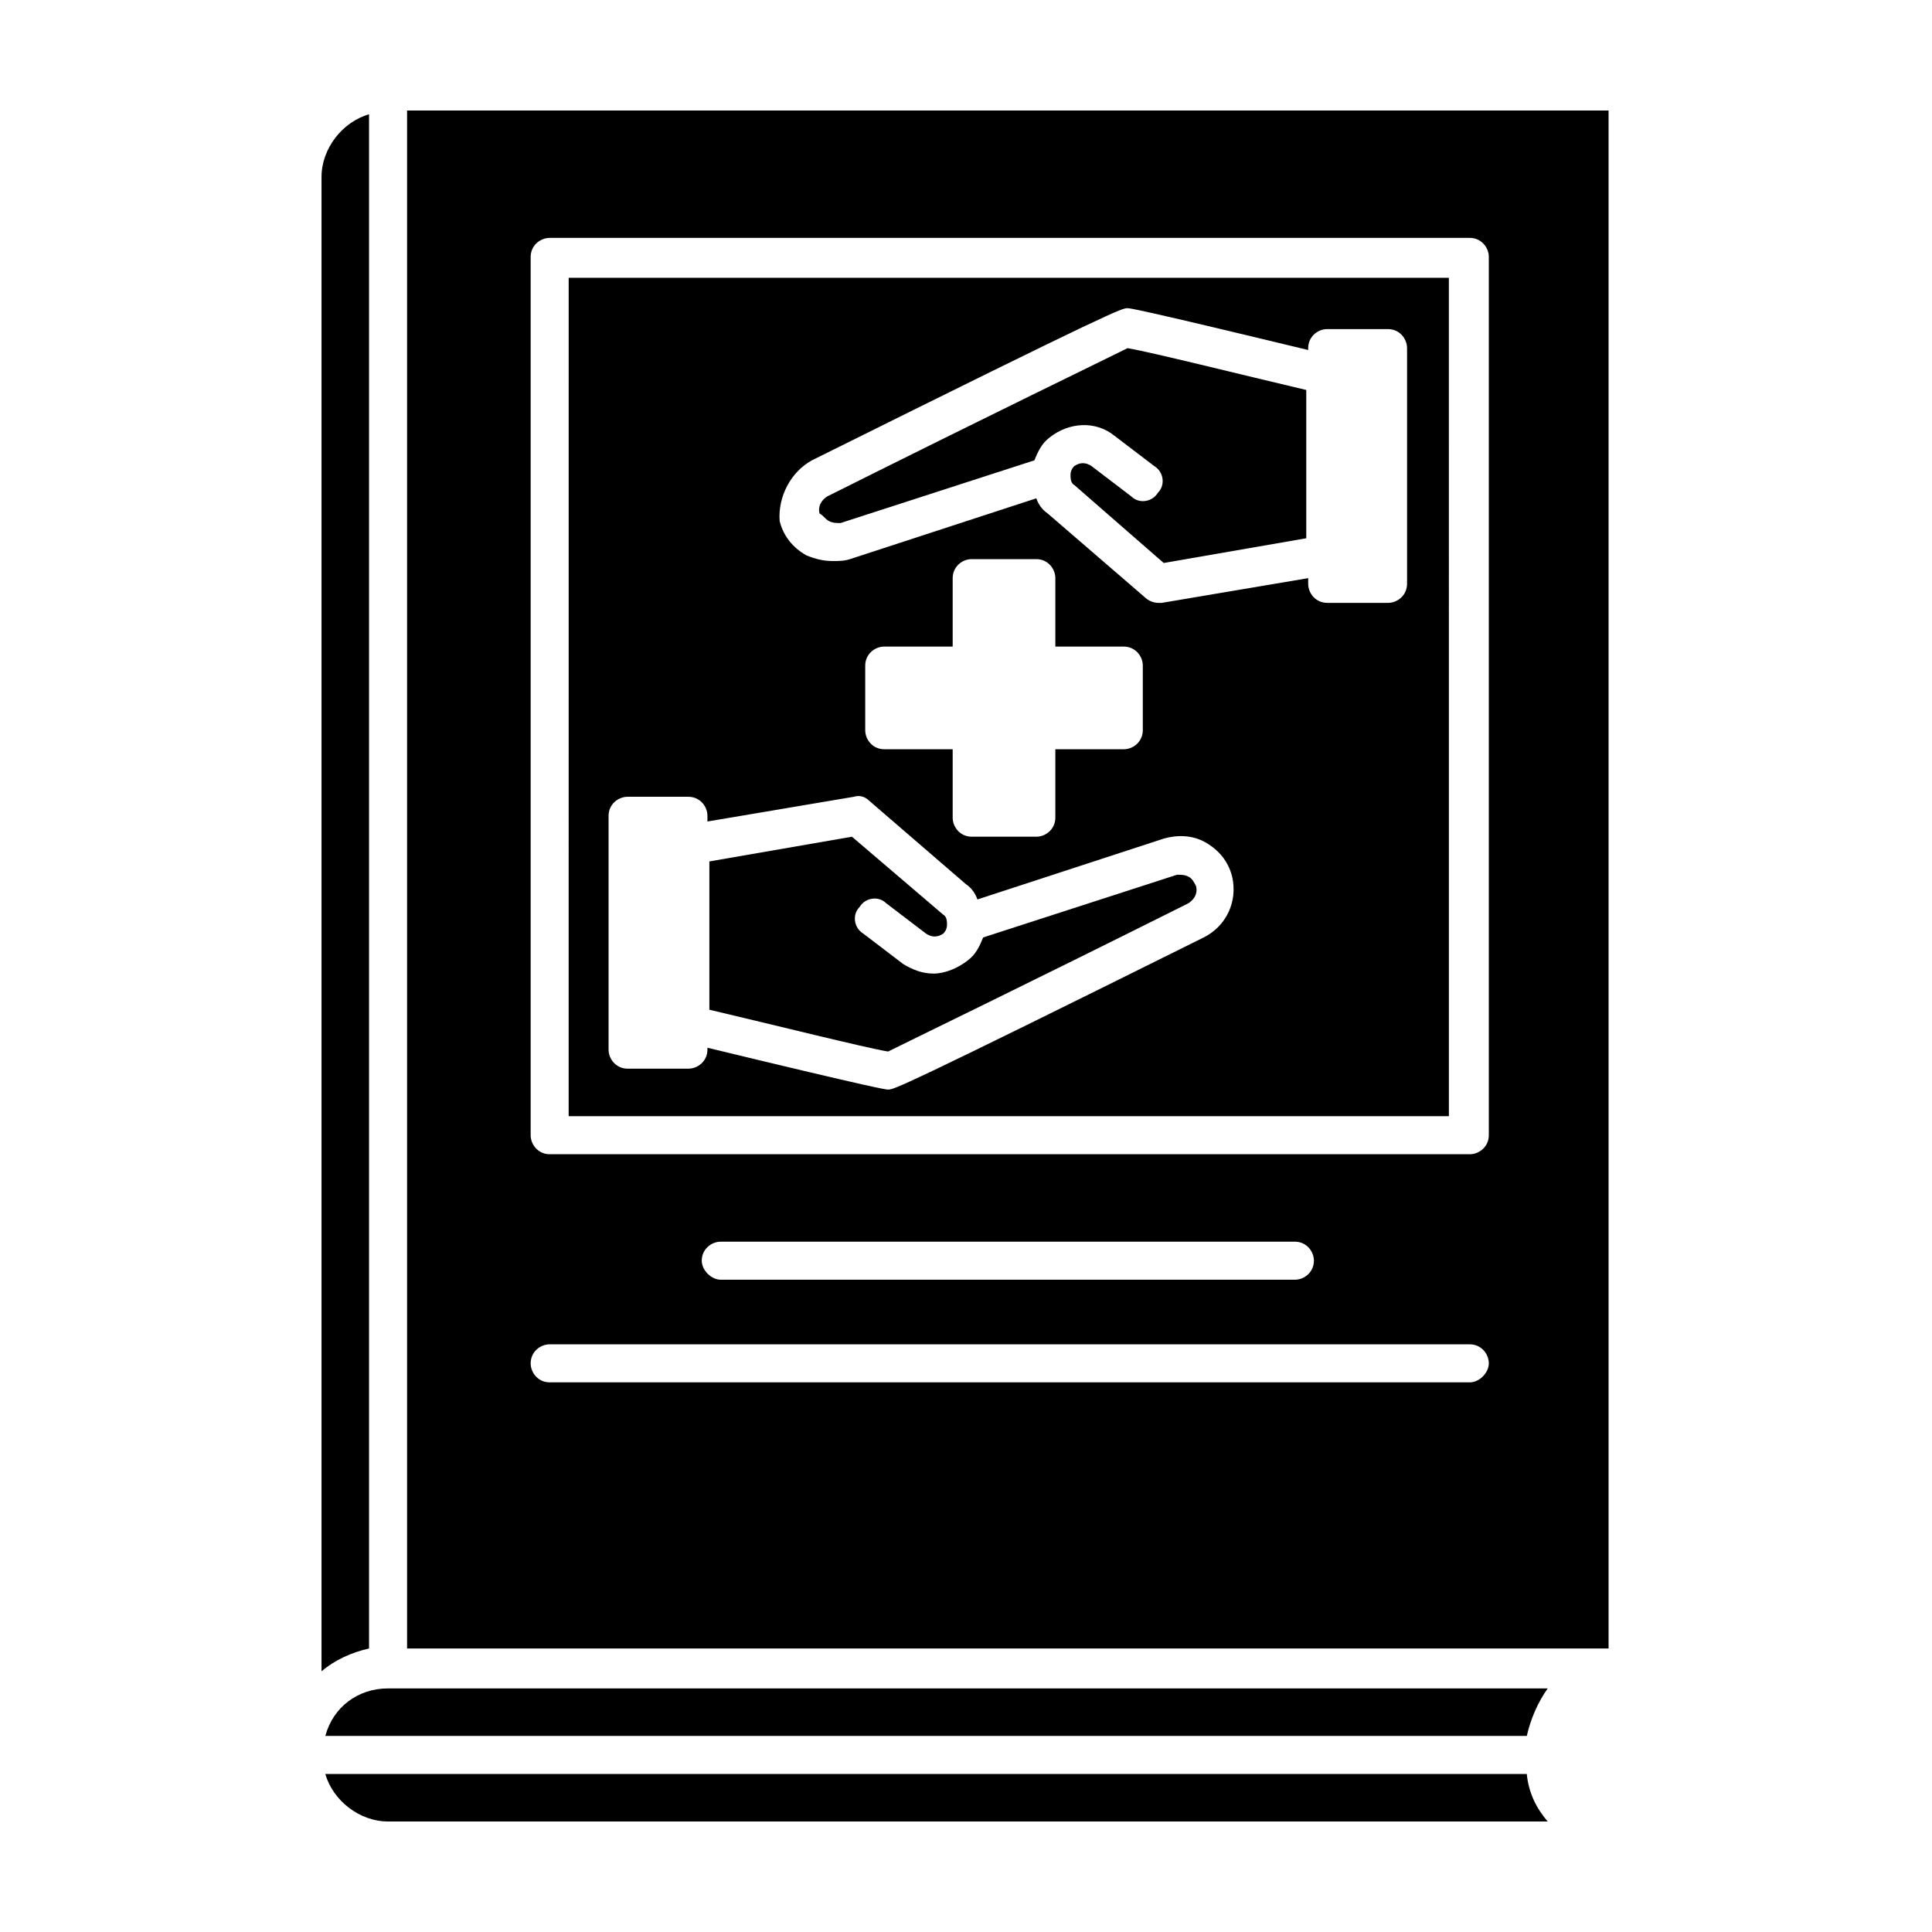
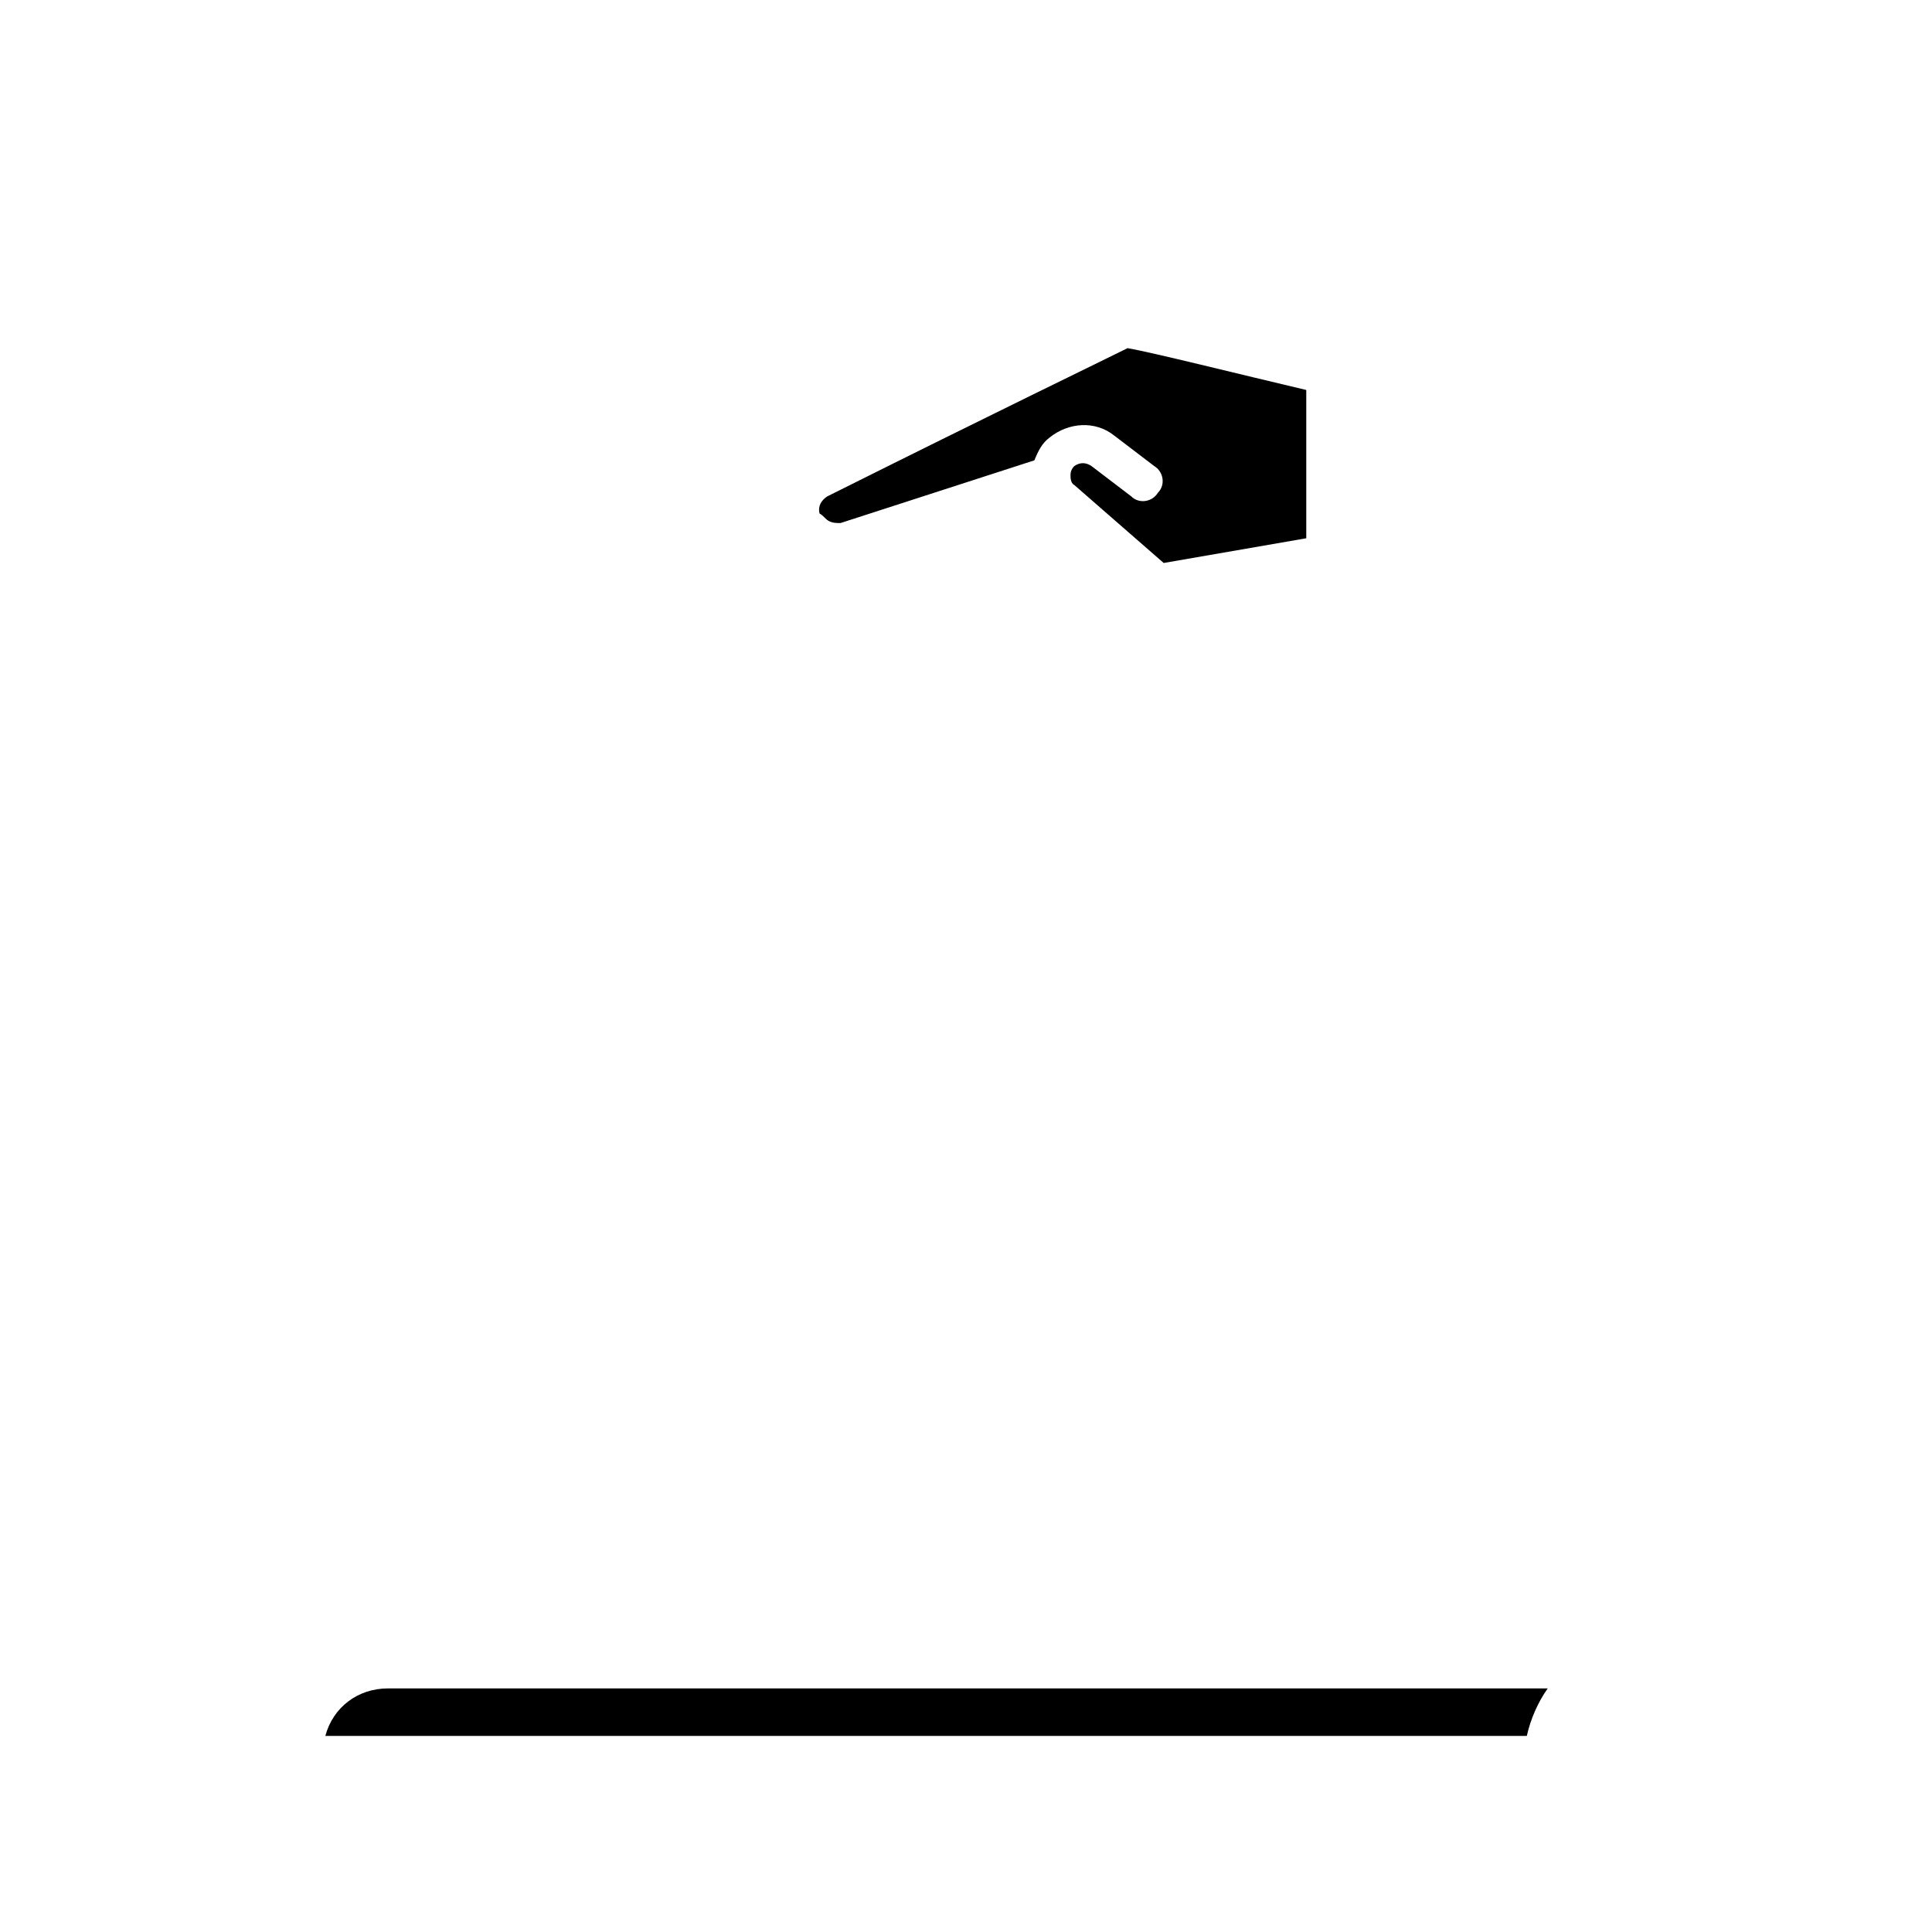
<svg xmlns="http://www.w3.org/2000/svg" fill="#000000" width="800px" height="800px" version="1.1" viewBox="144 144 512 512">
  <g>
    <path d="m363.72 282.11c1.008 0.504 2.016 0.504 3.023 0.504l51.387-16.625c1.008-2.519 2.016-4.535 4.031-6.047 5.039-4.031 12.09-4.535 17.129-0.504l10.578 8.062c2.519 1.512 3.023 5.039 1.008 7.055-1.512 2.519-5.039 3.023-7.055 1.008l-10.578-8.062c-1.512-1.008-3.023-1.008-4.535 0-1.008 1.008-1.008 2.016-1.008 2.519s0 2.016 1.008 2.519l23.68 20.656 37.785-6.551v-39.297c-17.129-4.031-41.312-10.078-47.359-11.082-6.047 3.023-35.266 17.129-79.602 39.297-1.512 1.008-2.519 2.519-2.016 4.535 1.012 0.5 1.516 1.508 2.523 2.012z" />
-     <path d="m230.21 614.12c2.016 7.055 9.07 12.594 16.625 12.594h307.32c-3.023-3.527-5.039-7.559-5.543-12.594z" />
-     <path d="m241.8 174.29c-7.055 2.016-12.594 9.07-12.594 16.625v396c3.527-3.023 8.062-5.039 12.594-6.047z" />
    <path d="m230.21 604.04h318.41c1.008-4.535 3.023-9.07 5.543-12.594h-307.32c-8.059-0.004-14.609 5.035-16.625 12.594z" />
-     <path d="m294.7 439.8h233.27l-0.004-222.18h-233.26zm64.488-173.82c81.113-40.305 82.121-40.305 83.633-40.305 0.504 0 2.016 0 47.863 11.082v-0.504c0-3.023 2.519-5.039 5.039-5.039h16.121c3.023 0 5.039 2.519 5.039 5.039v62.473c0 3.023-2.519 5.039-5.039 5.039h-16.121c-3.023 0-5.039-2.519-5.039-5.039v-1.512l-38.793 6.551h-1.008c-1.008 0-2.519-0.504-3.527-1.512l-25.695-22.168c-1.512-1.008-2.519-2.519-3.023-4.031l-49.375 16.121c-1.512 0.504-3.023 0.504-4.535 0.504-2.519 0-4.535-0.504-7.055-1.512-3.527-2.016-6.047-5.039-7.055-9.07-0.5-6.543 3.027-13.094 8.57-16.117zm19.145 76.578c-3.023 0-5.039-2.519-5.039-5.039v-17.129c0-3.023 2.519-5.039 5.039-5.039h18.137v-18.137c0-3.023 2.519-5.039 5.039-5.039h17.129c3.023 0 5.039 2.519 5.039 5.039v18.137h18.137c3.023 0 5.039 2.519 5.039 5.039v17.129c0 3.023-2.519 5.039-5.039 5.039h-18.137v18.137c0 3.023-2.519 5.039-5.039 5.039h-17.129c-3.023 0-5.039-2.519-5.039-5.039v-18.137zm-73.055 17.637c0-3.023 2.519-5.039 5.039-5.039h16.121c3.023 0 5.039 2.519 5.039 5.039v1.512l38.793-6.551c1.512-0.504 3.023 0 4.031 1.008l25.695 22.168c1.512 1.008 2.519 2.519 3.023 4.031l49.375-16.121c3.527-1.008 7.559-1.008 11.082 1.008 3.527 2.016 6.047 5.039 7.055 9.07 1.512 6.551-1.512 13.098-7.559 16.121-81.113 40.305-82.121 40.305-83.633 40.305-0.504 0-2.016 0-47.863-11.082v0.504c0 3.023-2.519 5.039-5.039 5.039h-16.121c-3.023 0-5.039-2.519-5.039-5.039z" />
-     <path d="m251.88 173.29v407.58h318.41v-407.58zm281.63 337.05h-243.84c-3.023 0-5.039-2.519-5.039-5.039 0-3.023 2.519-5.039 5.039-5.039h243.84c3.023 0 5.039 2.519 5.039 5.039s-2.519 5.039-5.039 5.039zm-203.54-32.242c0-3.023 2.519-5.039 5.039-5.039h152.15c3.023 0 5.039 2.519 5.039 5.039 0 3.023-2.519 5.039-5.039 5.039h-152.15c-2.519 0-5.039-2.519-5.039-5.039zm208.58-33.254c0 3.023-2.519 5.039-5.039 5.039h-243.84c-3.023 0-5.039-2.519-5.039-5.039v-232.76c0-3.023 2.519-5.039 5.039-5.039h243.84c3.023 0 5.039 2.519 5.039 5.039z" />
-     <path d="m458.95 383.37c1.512-1.008 2.519-2.519 2.016-4.535-0.504-1.008-1.008-2.016-2.016-2.519-1.008-0.504-2.016-0.504-3.023-0.504l-51.387 16.625c-1.008 2.519-2.016 4.535-4.031 6.047-2.519 2.016-6.047 3.527-9.07 3.527-3.023 0-5.543-1.008-8.062-2.519l-10.578-8.062c-2.519-1.512-3.023-5.039-1.008-7.055 1.512-2.519 5.039-3.023 7.055-1.008l10.578 8.062c1.512 1.008 3.023 1.008 4.535 0 1.008-1.008 1.008-2.016 1.008-2.519s0-2.016-1.008-2.519l-24.184-20.652-37.785 6.551v39.297c17.129 4.031 41.312 10.078 47.359 11.082 6.043-3.019 35.266-17.129 79.602-39.297z" />
  </g>
</svg>